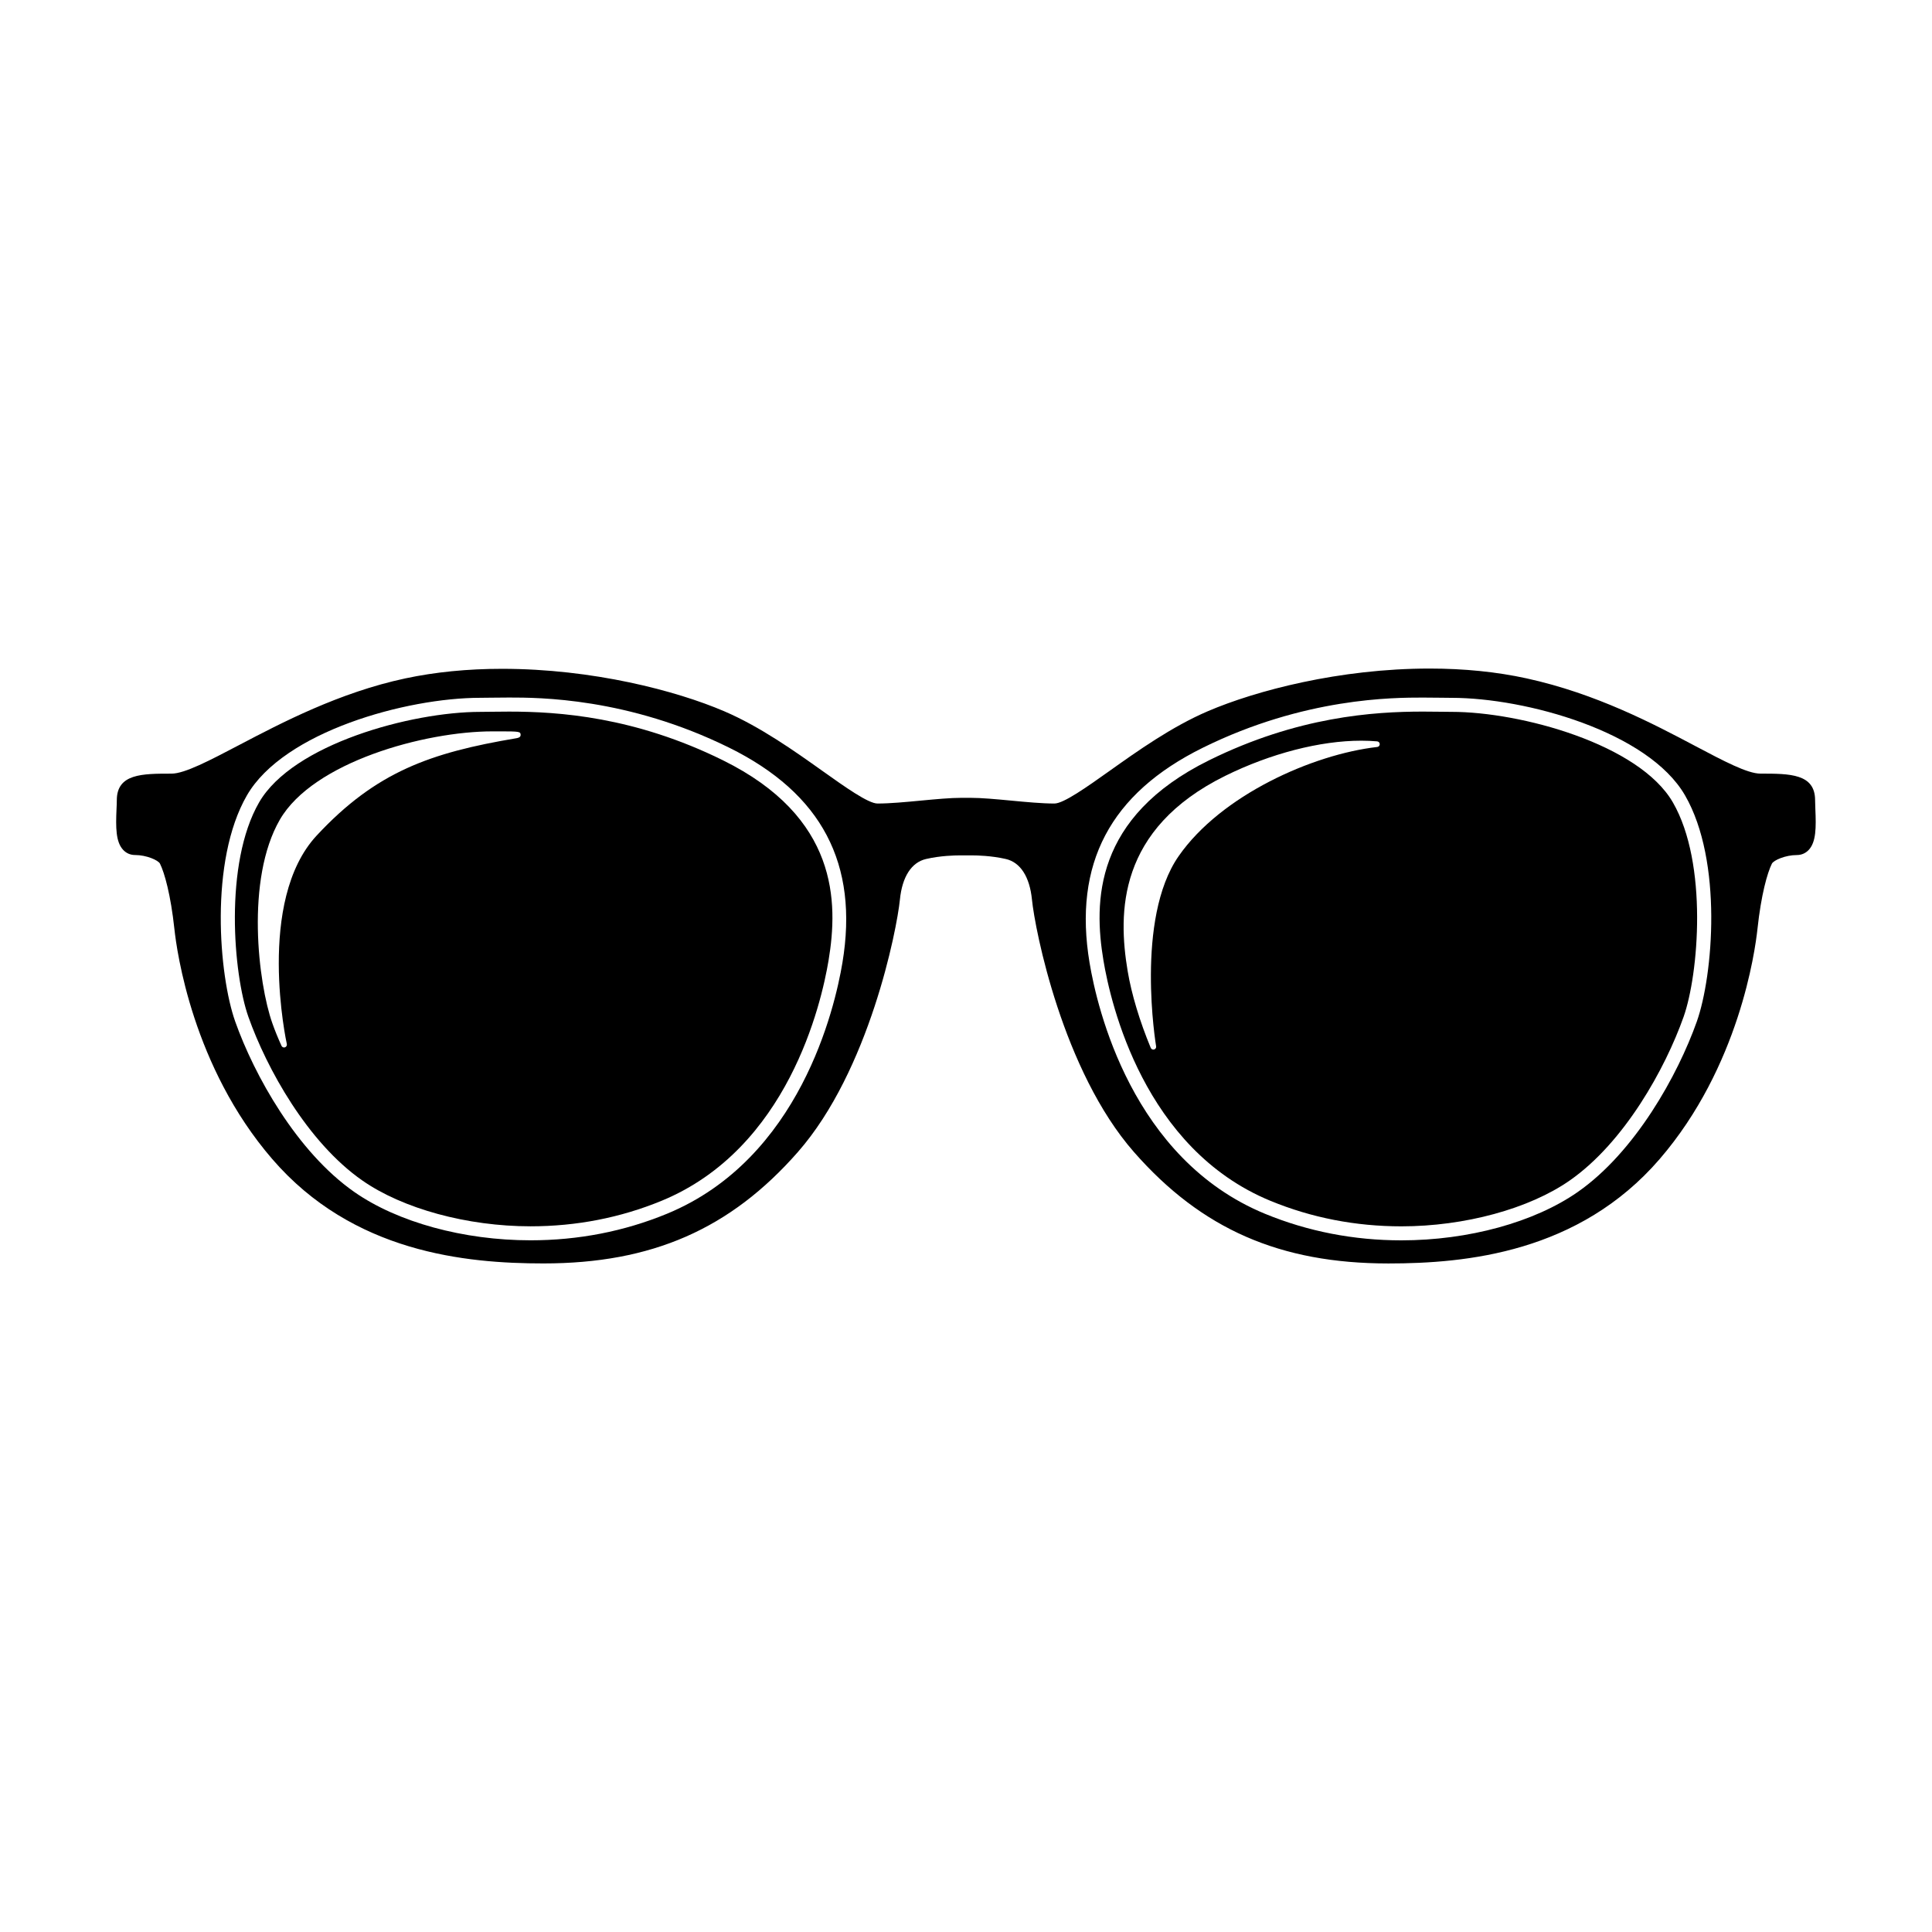
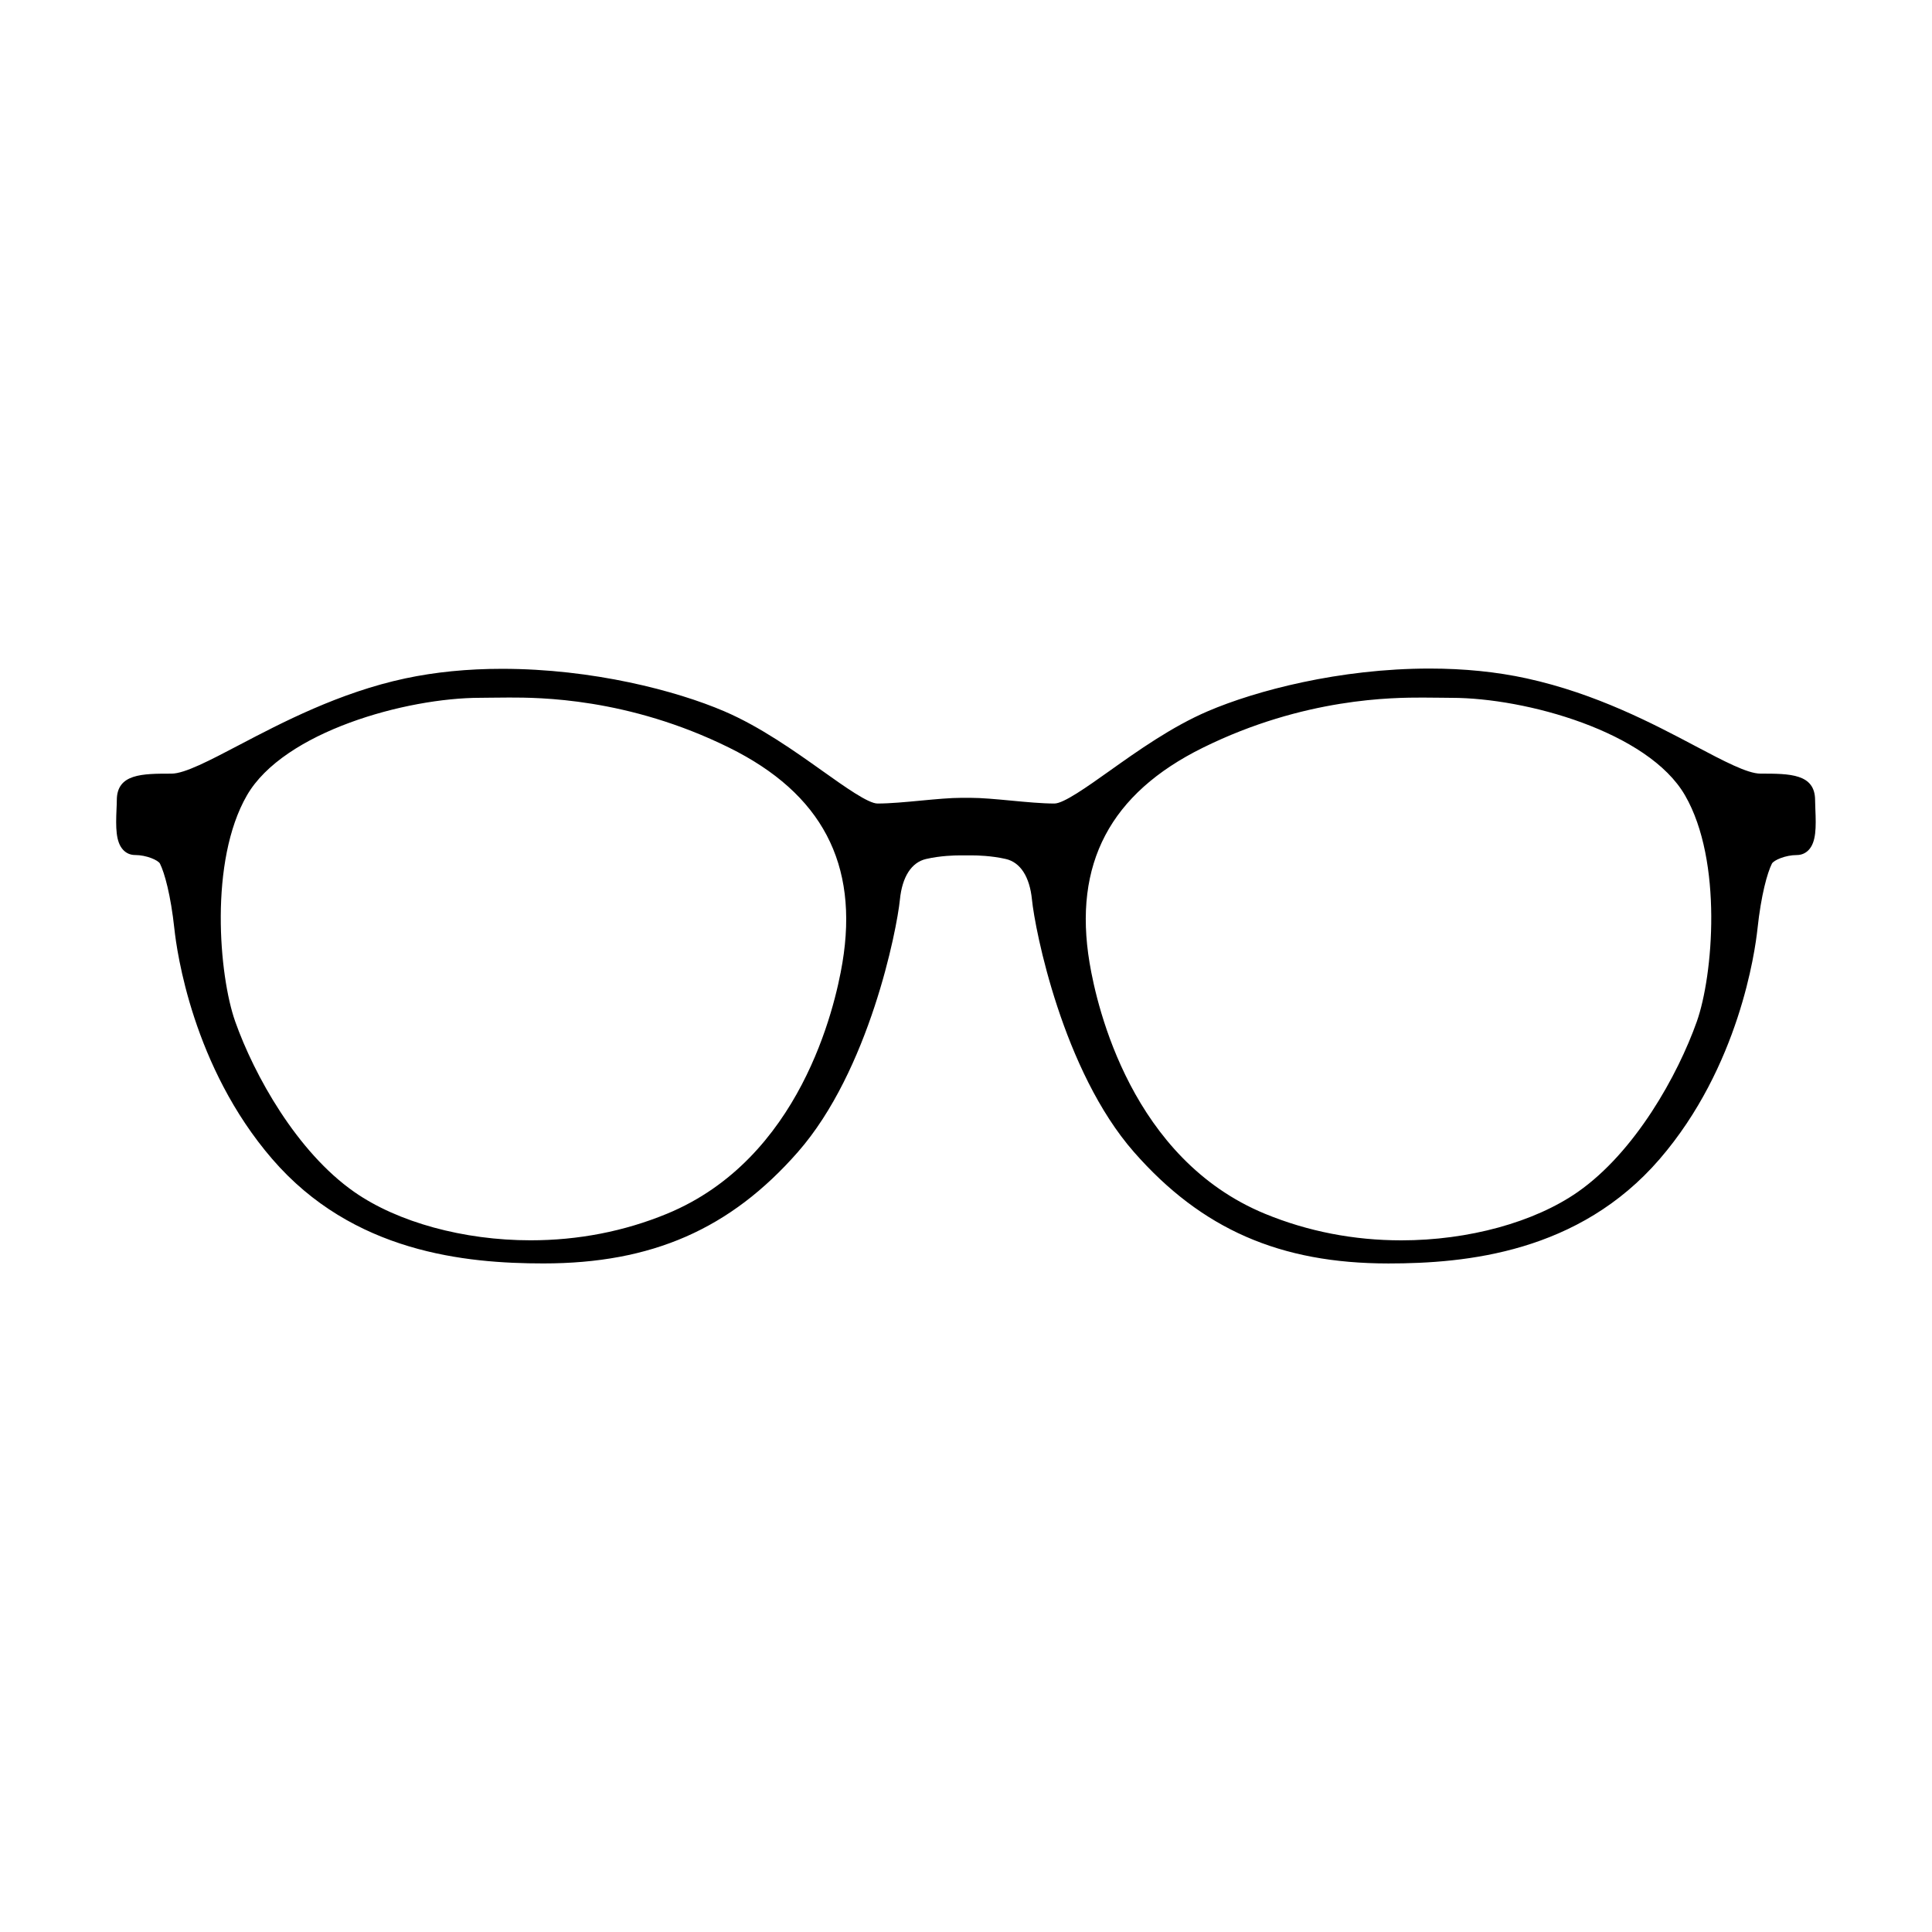
<svg xmlns="http://www.w3.org/2000/svg" fill="#000000" width="800px" height="800px" version="1.1" viewBox="144 144 512 512">
  <g>
    <path d="m625.02 356.08c0-7.062-6.723-7.062-14.5-7.062-3.43 0-9.785-3.367-17.156-7.262-11.113-5.879-26.34-13.941-44.777-17.973-7.918-1.734-16.574-2.609-25.715-2.609-23.891 0-46.047 5.844-58.809 11.316-9.547 4.09-18.703 10.602-26.066 15.84-5.961 4.231-12.113 8.613-14.566 8.613-3.324 0-7.5-0.398-11.543-0.781-3.996-0.379-7.766-0.73-10.777-0.73h-2.238c-3.012 0-6.781 0.352-10.777 0.73-4.035 0.383-8.219 0.781-11.543 0.781-2.453 0-8.605-4.379-14.559-8.613-7.359-5.234-16.523-11.75-26.07-15.84-12.691-5.438-34.816-11.246-58.891-11.246-9.105 0-17.719 0.855-25.625 2.539-17.445 3.719-32.844 11.789-44.074 17.68-7.727 4.051-14.398 7.559-17.863 7.559-7.793 0-14.516 0-14.516 7.062 0 0.645-0.031 1.438-0.074 2.293-0.215 4.875-0.223 8.777 1.789 10.883 0.836 0.871 1.914 1.328 3.129 1.328 3.008 0 6.141 1.379 6.594 2.281 1.211 2.43 2.852 8.266 3.828 17.336 0.629 5.883 4.832 36.496 25.914 60.938 21.391 24.816 51.277 27.68 71.895 27.68 28.719 0 49.508-9.105 67.414-29.523 18.898-21.543 26.238-58.844 27.043-66.914 0.605-6.035 3.059-9.848 6.922-10.742 3.848-0.891 7.707-0.957 8.805-0.957h3.254 0.277c1.09 0 4.949 0.07 8.812 0.957 3.859 0.891 6.316 4.707 6.922 10.742 0.801 8.082 8.148 45.379 27.035 66.922 17.914 20.426 38.711 29.523 67.426 29.523 20.617 0 50.496-2.863 71.898-27.68 21.062-24.441 25.27-55.047 25.906-60.938 0.969-9.082 2.621-14.914 3.828-17.336 0.457-0.902 3.586-2.281 6.606-2.281 1.211 0 2.289-0.457 3.125-1.328 2.012-2.106 2-6.004 1.785-10.883-0.02-0.871-0.066-1.66-0.066-2.305zm-31.348 58.648c-5.039 14.184-16.324 34.531-31.559 45.168-11.504 8.02-28.973 12.809-46.727 12.809-12.629 0-24.797-2.367-36.129-7.031-35.297-14.535-44.516-54.578-46.508-66.504-4.375-26.234 5.445-44.883 30.027-57.02 26.902-13.285 50.547-13.285 58.316-13.285 1.75 0 3.316 0.02 4.707 0.039 1.078 0.02 2.047 0.031 2.887 0.031 19.68 0 52.129 8.984 61.863 25.844 10.066 17.406 7.43 47.816 3.121 59.949zm-272.93 50.934c-11.34 4.672-23.504 7.031-36.129 7.031h-0.004c-17.754 0-35.223-4.785-46.715-12.809-15.246-10.641-26.535-30.984-31.562-45.168-4.301-12.133-6.941-42.535 3.113-59.949 9.754-16.867 42.195-25.844 61.871-25.844 0.84 0 1.809-0.012 2.891-0.031 1.387-0.02 2.957-0.039 4.699-0.039 7.769 0 31.418 0 58.324 13.285 24.566 12.137 34.387 30.789 30.016 57.02-1.988 11.926-11.215 51.969-46.504 66.504z" />
-     <path d="m528.69 332.65c-0.855 0-1.84-0.016-2.953-0.031-1.367-0.02-2.918-0.039-4.641-0.039-13.113 0-33.258 1.336-56.668 12.898-30.531 15.074-30.602 37.508-28 53.078 1.91 11.445 10.734 49.879 44.25 63.676 10.883 4.488 22.566 6.762 34.711 6.762 16.773 0 33.867-4.66 44.602-12.148 14.516-10.125 25.328-29.684 30.172-43.352 3.988-11.23 6.531-40.652-2.832-56.844-8.922-15.453-40.332-24-58.641-24zm-19.703 9.305c-17.121 1.961-41.395 12.766-52.633 28.93-11.594 16.672-6.023 50.062-5.973 50.402 0.074 0.371-0.156 0.734-0.523 0.836-0.074 0.031-0.141 0.031-0.207 0.031-0.293 0-0.562-0.168-0.691-0.453-2.926-7.047-5.106-14.281-6.121-20.367-2.574-15.445-2.699-37.609 25.859-51.723 11.996-5.918 25.129-9.32 36.047-9.32 1.465 0 2.883 0.066 4.219 0.18 0.379 0.039 0.68 0.352 0.68 0.734 0.004 0.383-0.27 0.707-0.656 0.75z" />
-     <path d="m335.58 345.48c-23.418-11.562-43.562-12.898-56.68-12.898-1.719 0-3.281 0.02-4.648 0.039-1.094 0.016-2.082 0.031-2.941 0.031-18.309 0-49.727 8.543-58.645 23.988-9.359 16.191-6.82 45.621-2.836 56.844 4.84 13.664 15.652 33.227 30.184 43.352 10.73 7.488 27.816 12.148 44.586 12.148 12.148 0 23.824-2.273 34.723-6.762 33.52-13.801 42.34-52.23 44.25-63.676 2.594-15.559 2.523-37.996-27.992-53.066zm-54.754-5.84c-22.73 3.824-37.156 8.863-52.887 25.77-16.164 17.367-8.016 54.895-7.926 55.27 0.082 0.371-0.137 0.75-0.492 0.875-0.086 0.02-0.168 0.035-0.238 0.035-0.281 0-0.551-0.16-0.68-0.438-0.934-2.051-1.75-4.055-2.418-5.949-3.758-10.586-7.16-38.164 1.977-53.977 8.828-15.277 38.395-23.406 56.352-23.406l1.855-0.004c5.371 0 5.535 0.074 5.602 0.883 0.051 0.742-0.754 0.875-1.145 0.941z" />
  </g>
</svg>